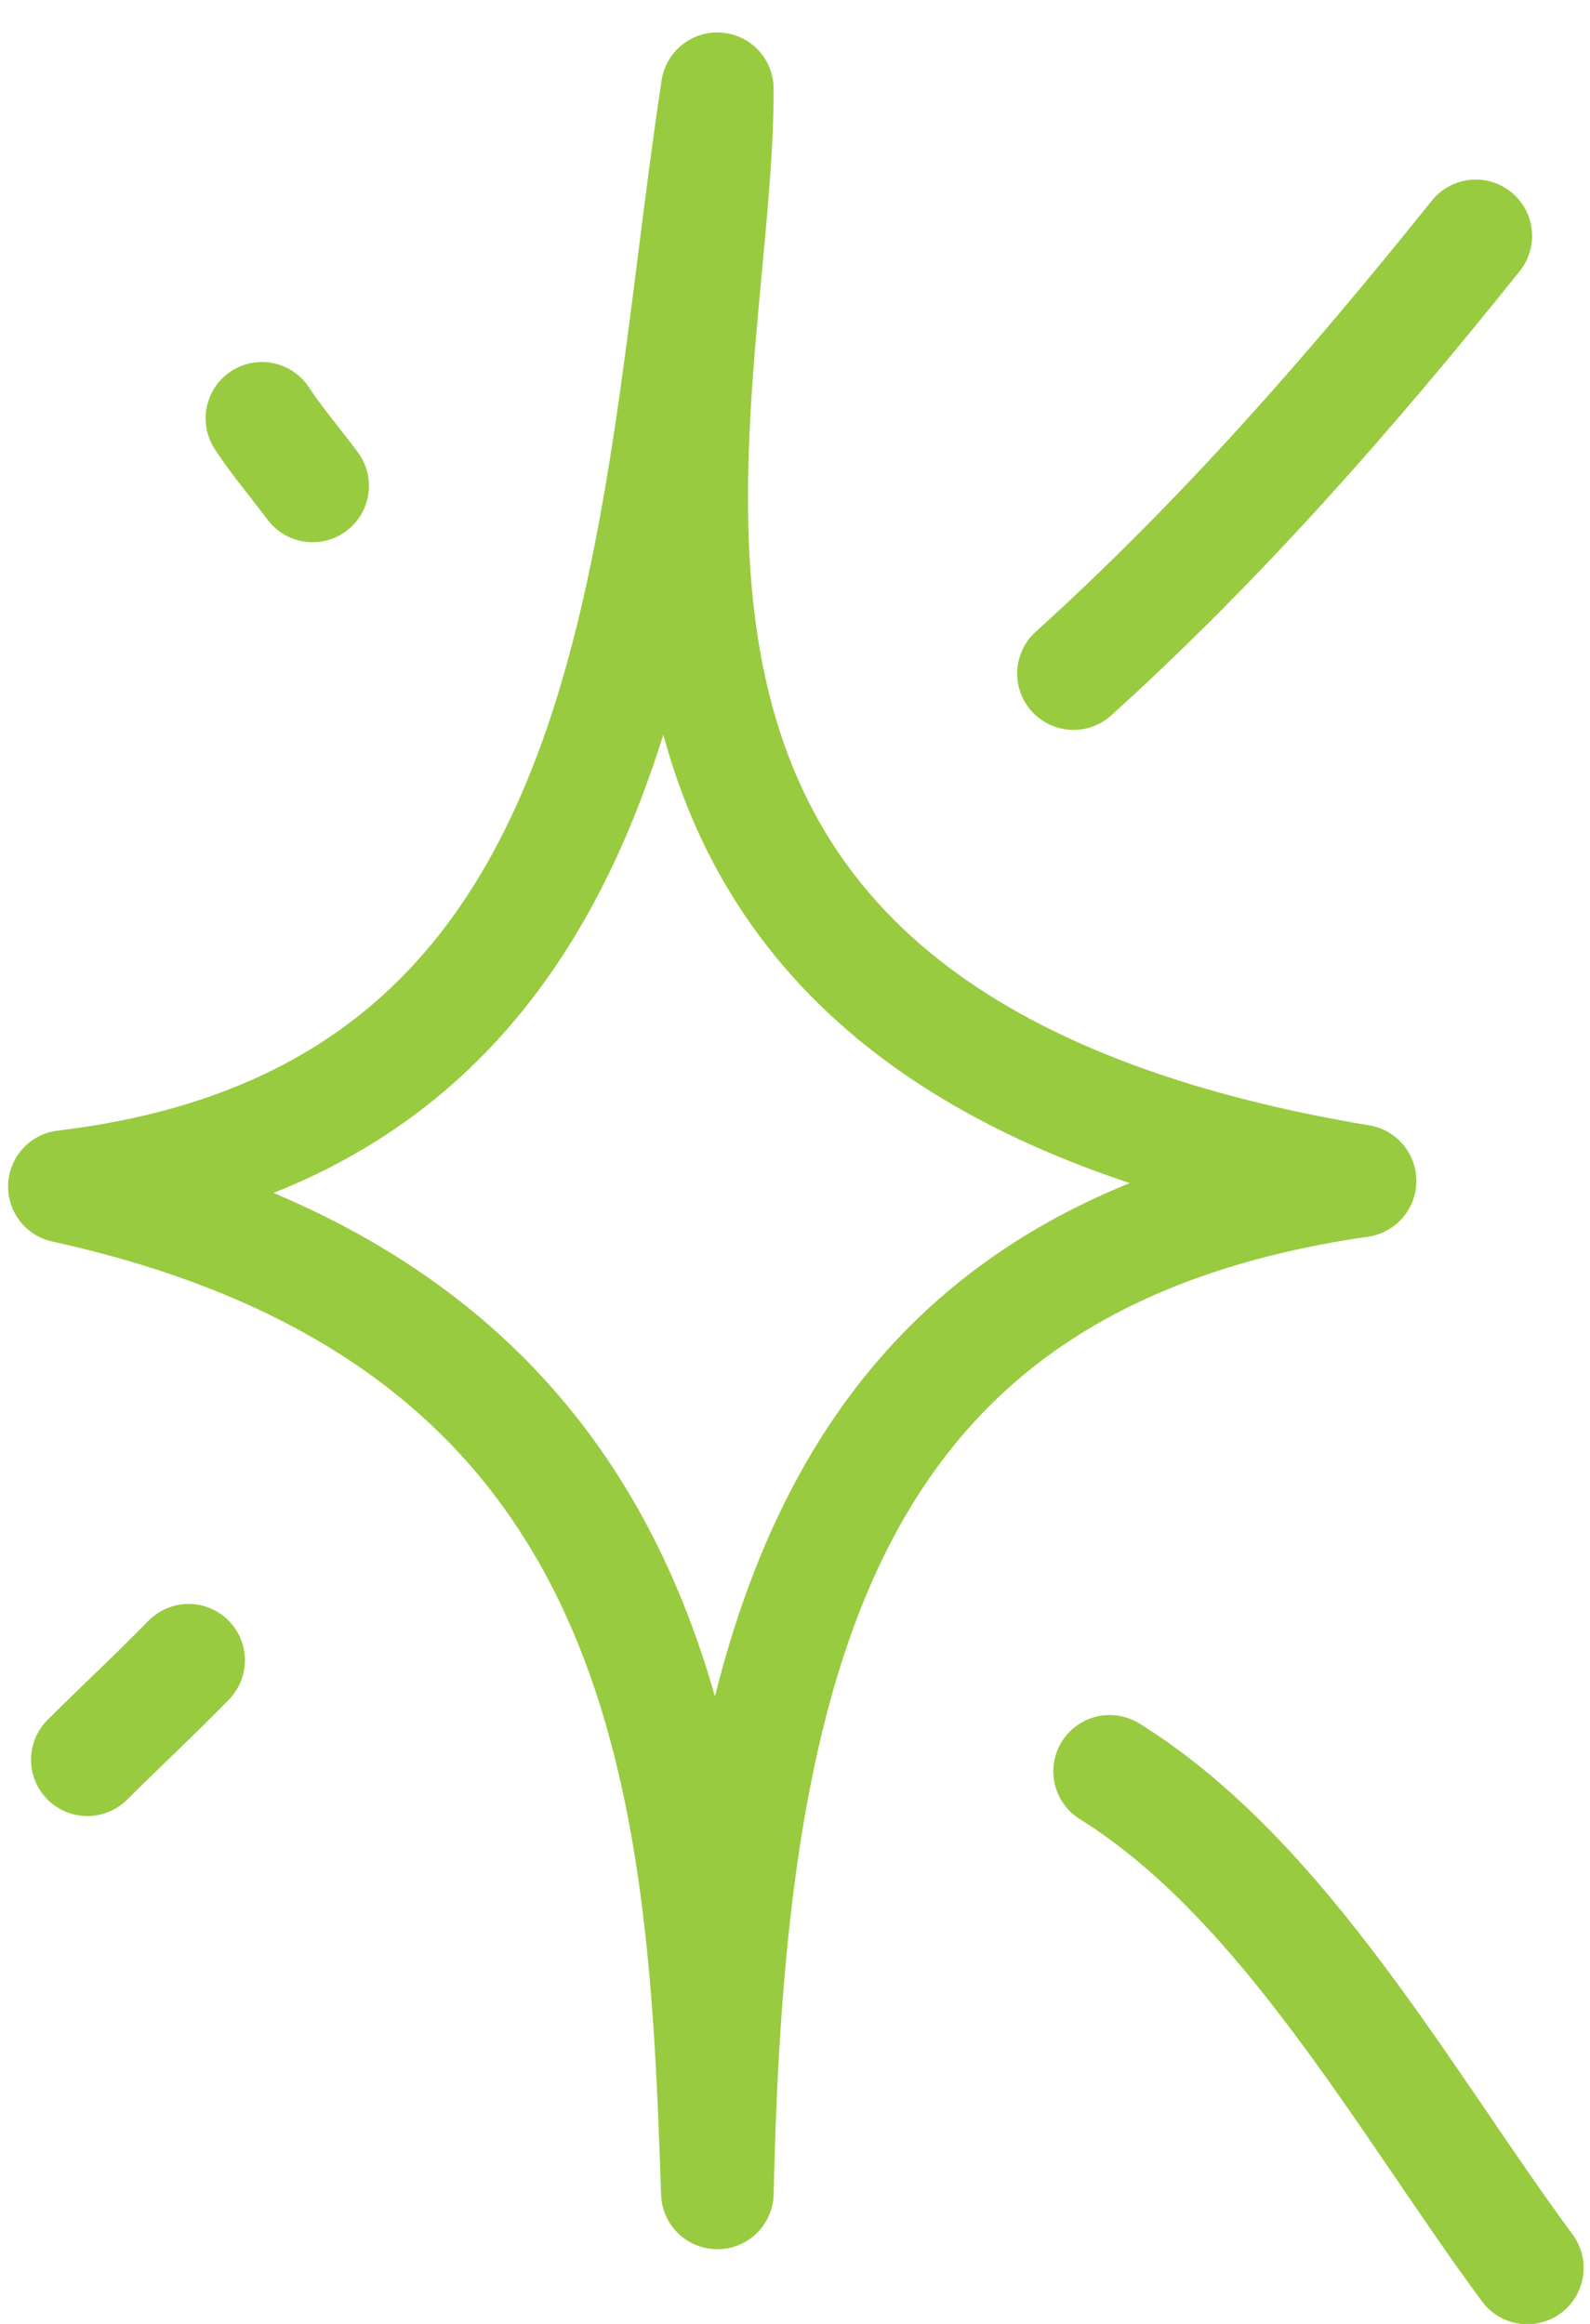
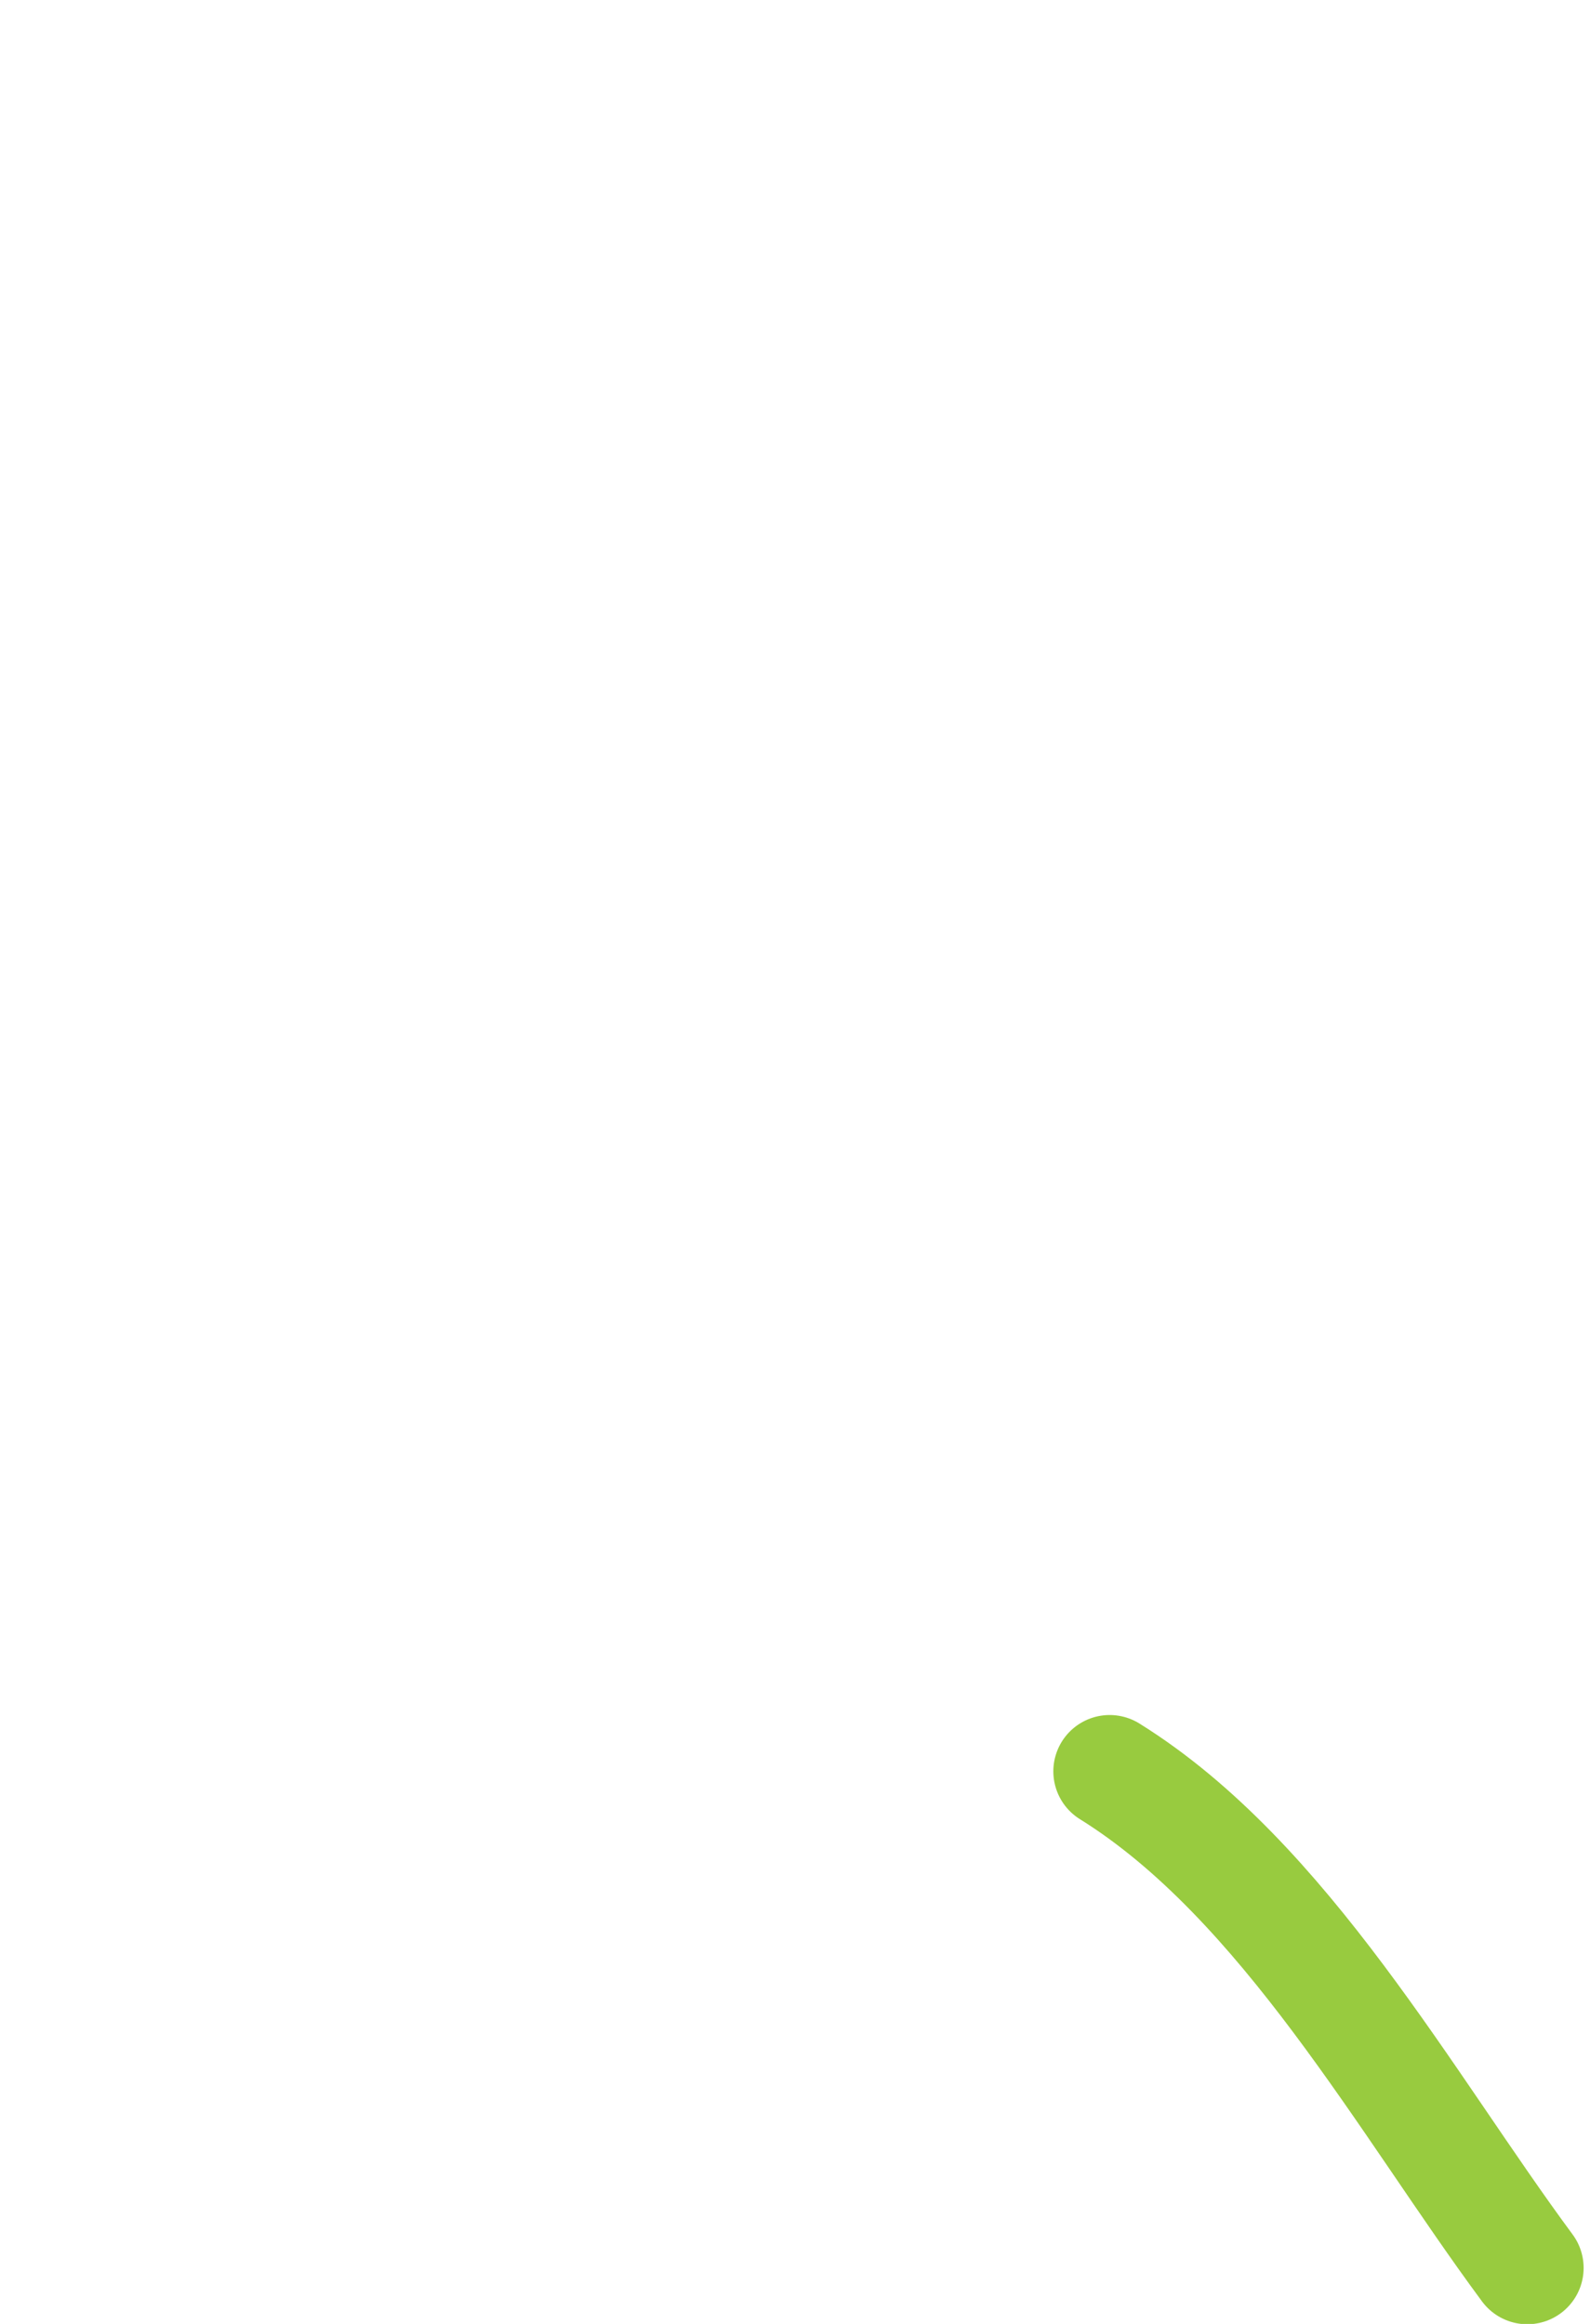
<svg xmlns="http://www.w3.org/2000/svg" width="39" height="57" viewBox="0 0 39 57" fill="none">
-   <path d="M17.594 2.177C17.623 10.309 12.083 25.41 33.36 28.966C20.152 30.872 17.878 40.692 17.596 53.787C17.273 43.902 16.61 32.402 1.58 29.103C16.149 27.364 15.902 13.275 17.594 2.177Z" stroke="#98CB3F" stroke-width="2.763" stroke-miterlimit="1.5" stroke-linecap="round" stroke-linejoin="round" />
-   <path d="M6.425 10.261C6.802 10.838 7.258 11.364 7.668 11.918" stroke="#98CB3F" stroke-width="2.763" stroke-miterlimit="1.5" stroke-linecap="round" stroke-linejoin="round" />
-   <path d="M2.143 43.162C2.965 42.343 3.817 41.554 4.626 40.723" stroke="#98CB3F" stroke-width="2.763" stroke-miterlimit="1.5" stroke-linecap="round" stroke-linejoin="round" />
-   <path d="M26.331 16.521C29.969 13.228 33.134 9.61 36.198 5.786" stroke="#98CB3F" stroke-width="2.763" stroke-miterlimit="1.5" stroke-linecap="round" stroke-linejoin="round" />
  <path d="M27.218 43.447C31.509 46.116 34.493 51.612 37.462 55.627" stroke="#98CB3F" stroke-width="2.763" stroke-miterlimit="1.5" stroke-linecap="round" stroke-linejoin="round" />
</svg>